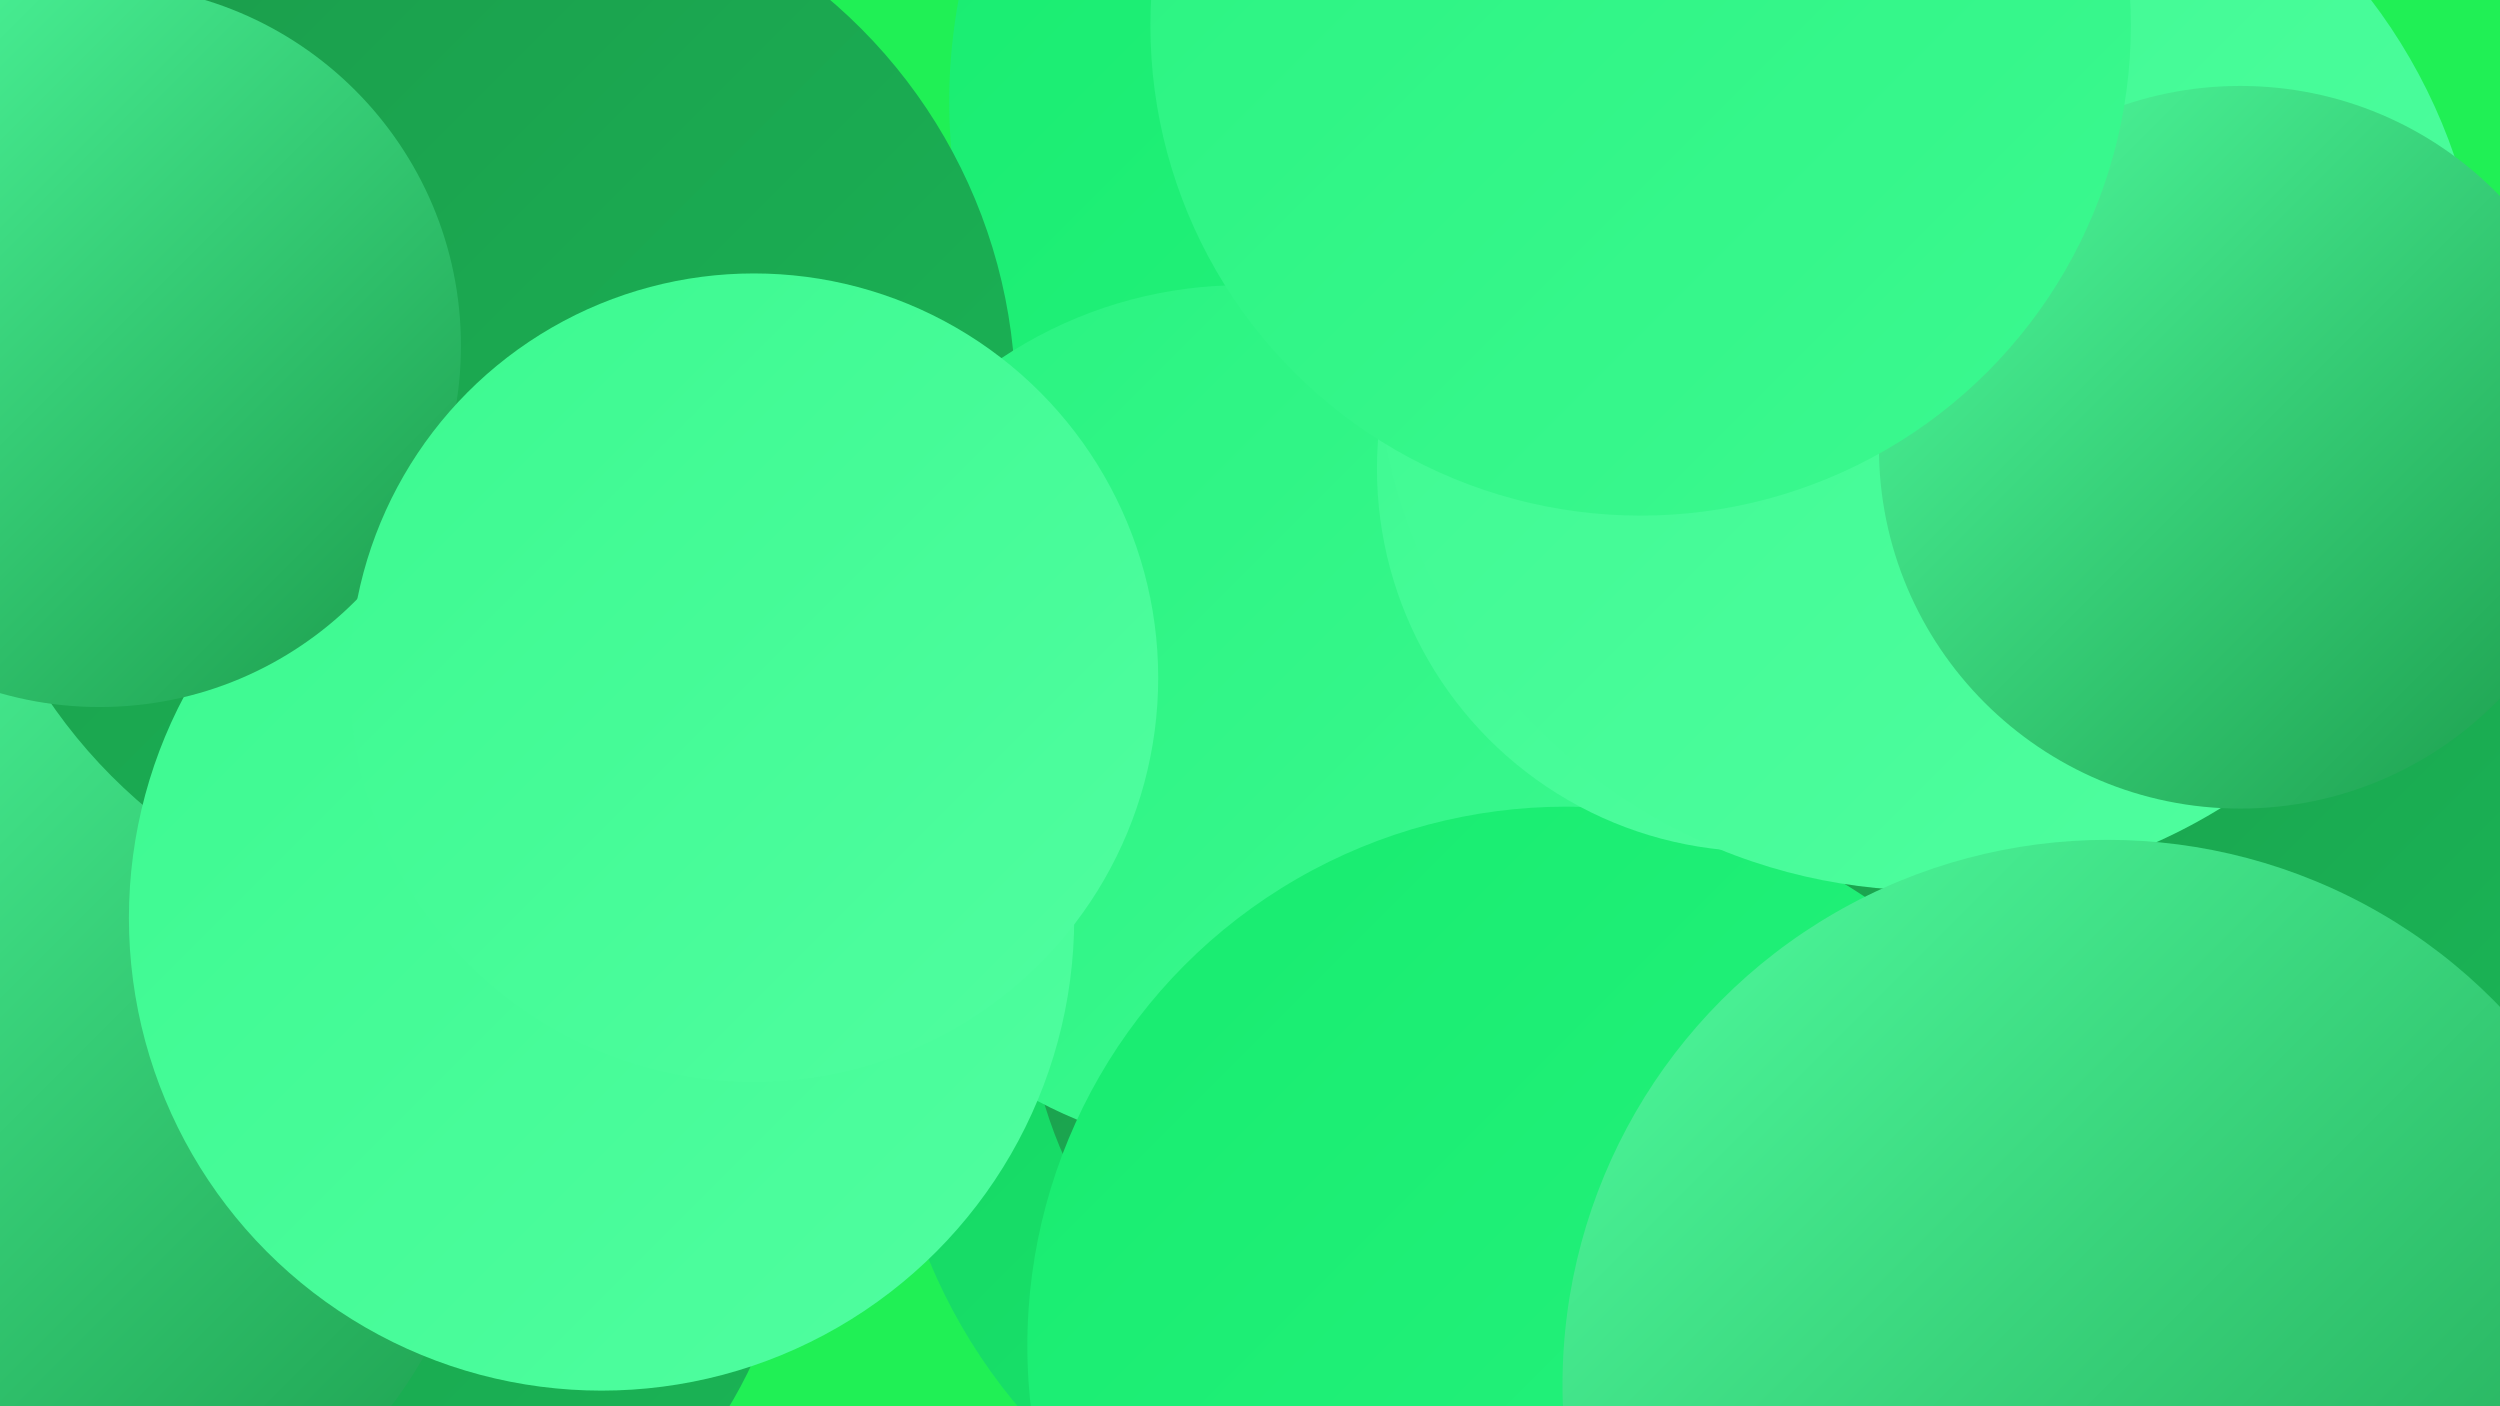
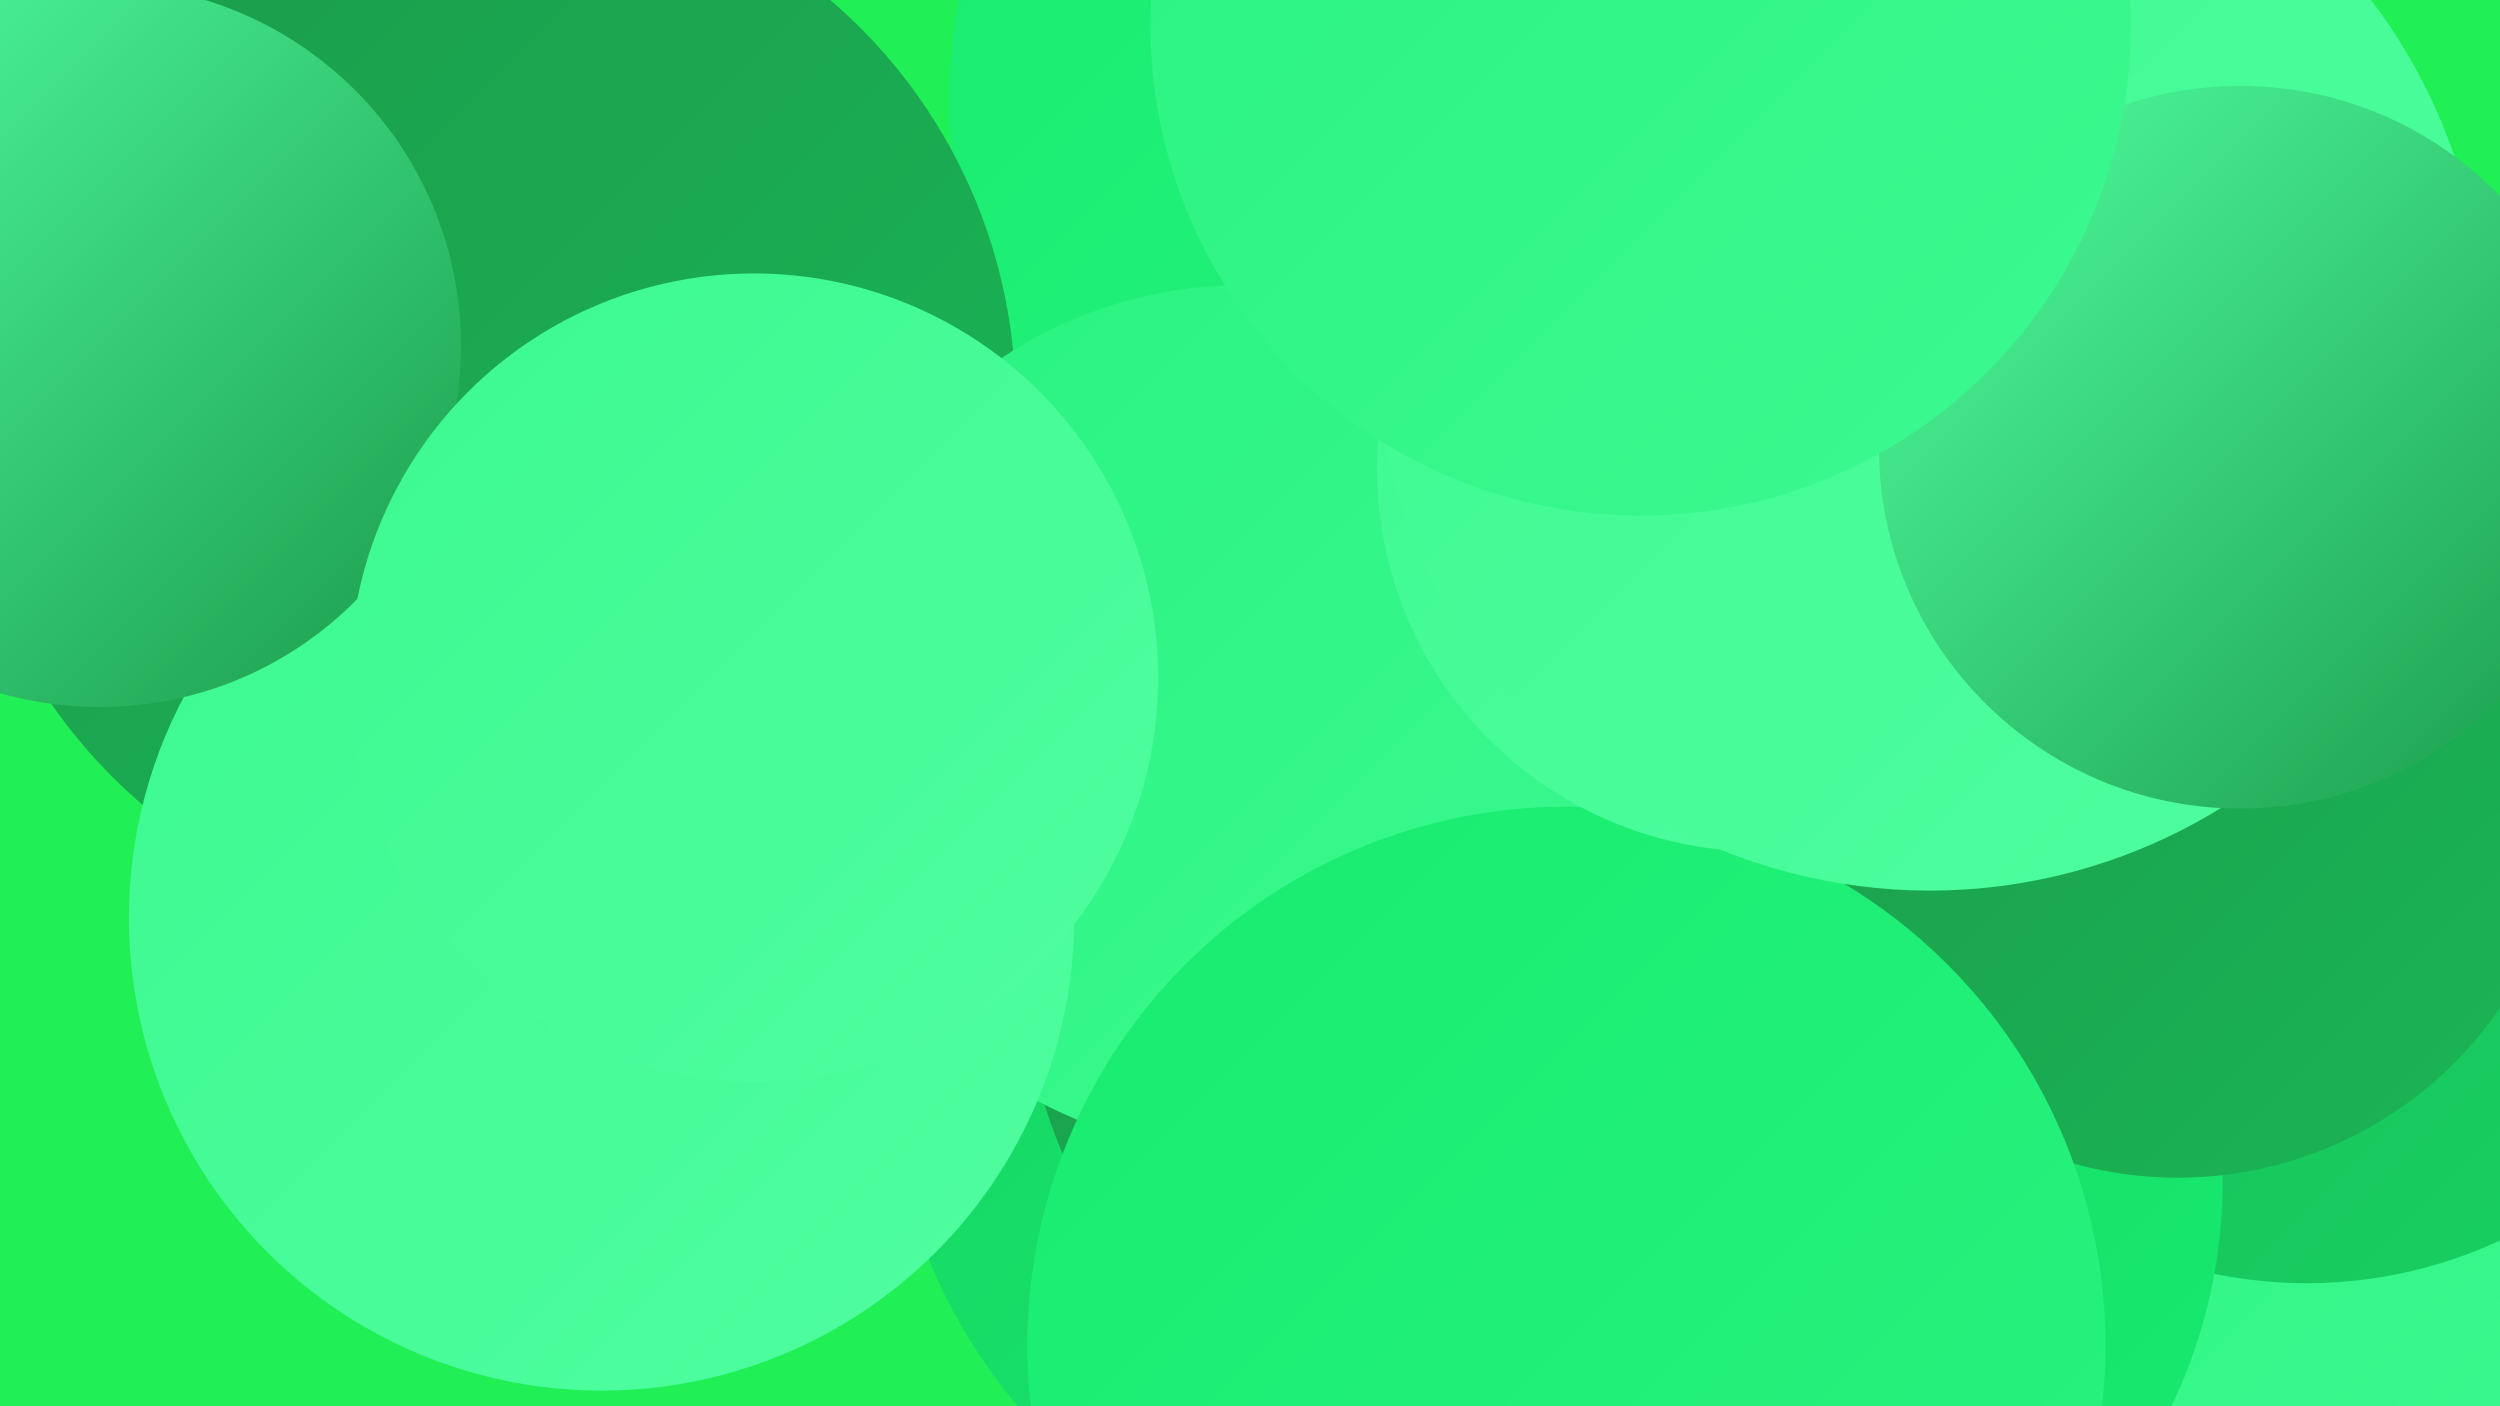
<svg xmlns="http://www.w3.org/2000/svg" width="1280" height="720">
  <defs>
    <linearGradient id="grad0" x1="0%" y1="0%" x2="100%" y2="100%">
      <stop offset="0%" style="stop-color:#1b9b4b;stop-opacity:1" />
      <stop offset="100%" style="stop-color:#1ab656;stop-opacity:1" />
    </linearGradient>
    <linearGradient id="grad1" x1="0%" y1="0%" x2="100%" y2="100%">
      <stop offset="0%" style="stop-color:#1ab656;stop-opacity:1" />
      <stop offset="100%" style="stop-color:#17d262;stop-opacity:1" />
    </linearGradient>
    <linearGradient id="grad2" x1="0%" y1="0%" x2="100%" y2="100%">
      <stop offset="0%" style="stop-color:#17d262;stop-opacity:1" />
      <stop offset="100%" style="stop-color:#17ec6f;stop-opacity:1" />
    </linearGradient>
    <linearGradient id="grad3" x1="0%" y1="0%" x2="100%" y2="100%">
      <stop offset="0%" style="stop-color:#17ec6f;stop-opacity:1" />
      <stop offset="100%" style="stop-color:#29f380;stop-opacity:1" />
    </linearGradient>
    <linearGradient id="grad4" x1="0%" y1="0%" x2="100%" y2="100%">
      <stop offset="0%" style="stop-color:#29f380;stop-opacity:1" />
      <stop offset="100%" style="stop-color:#3cf990;stop-opacity:1" />
    </linearGradient>
    <linearGradient id="grad5" x1="0%" y1="0%" x2="100%" y2="100%">
      <stop offset="0%" style="stop-color:#3cf990;stop-opacity:1" />
      <stop offset="100%" style="stop-color:#50fea0;stop-opacity:1" />
    </linearGradient>
    <linearGradient id="grad6" x1="0%" y1="0%" x2="100%" y2="100%">
      <stop offset="0%" style="stop-color:#50fea0;stop-opacity:1" />
      <stop offset="100%" style="stop-color:#1b9b4b;stop-opacity:1" />
    </linearGradient>
  </defs>
  <rect width="1280" height="720" fill="#20f055" />
  <circle cx="740" cy="536" r="286" fill="url(#grad2)" />
  <circle cx="755" cy="499" r="230" fill="url(#grad0)" />
-   <circle cx="172" cy="599" r="235" fill="url(#grad0)" />
  <circle cx="1127" cy="611" r="207" fill="url(#grad4)" />
-   <circle cx="6" cy="574" r="243" fill="url(#grad6)" />
  <circle cx="771" cy="52" r="285" fill="url(#grad3)" />
  <circle cx="1181" cy="422" r="235" fill="url(#grad1)" />
  <circle cx="249" cy="206" r="271" fill="url(#grad0)" />
  <circle cx="873" cy="605" r="265" fill="url(#grad2)" />
  <circle cx="636" cy="368" r="222" fill="url(#grad4)" />
  <circle cx="1115" cy="403" r="200" fill="url(#grad0)" />
  <circle cx="308" cy="470" r="242" fill="url(#grad5)" />
  <circle cx="802" cy="689" r="276" fill="url(#grad3)" />
  <circle cx="51" cy="177" r="185" fill="url(#grad6)" />
  <circle cx="901" cy="240" r="196" fill="url(#grad5)" />
  <circle cx="988" cy="172" r="284" fill="url(#grad5)" />
-   <circle cx="1079" cy="709" r="279" fill="url(#grad6)" />
  <circle cx="1147" cy="229" r="185" fill="url(#grad6)" />
  <circle cx="386" cy="347" r="207" fill="url(#grad5)" />
  <circle cx="840" cy="13" r="251" fill="url(#grad4)" />
</svg>